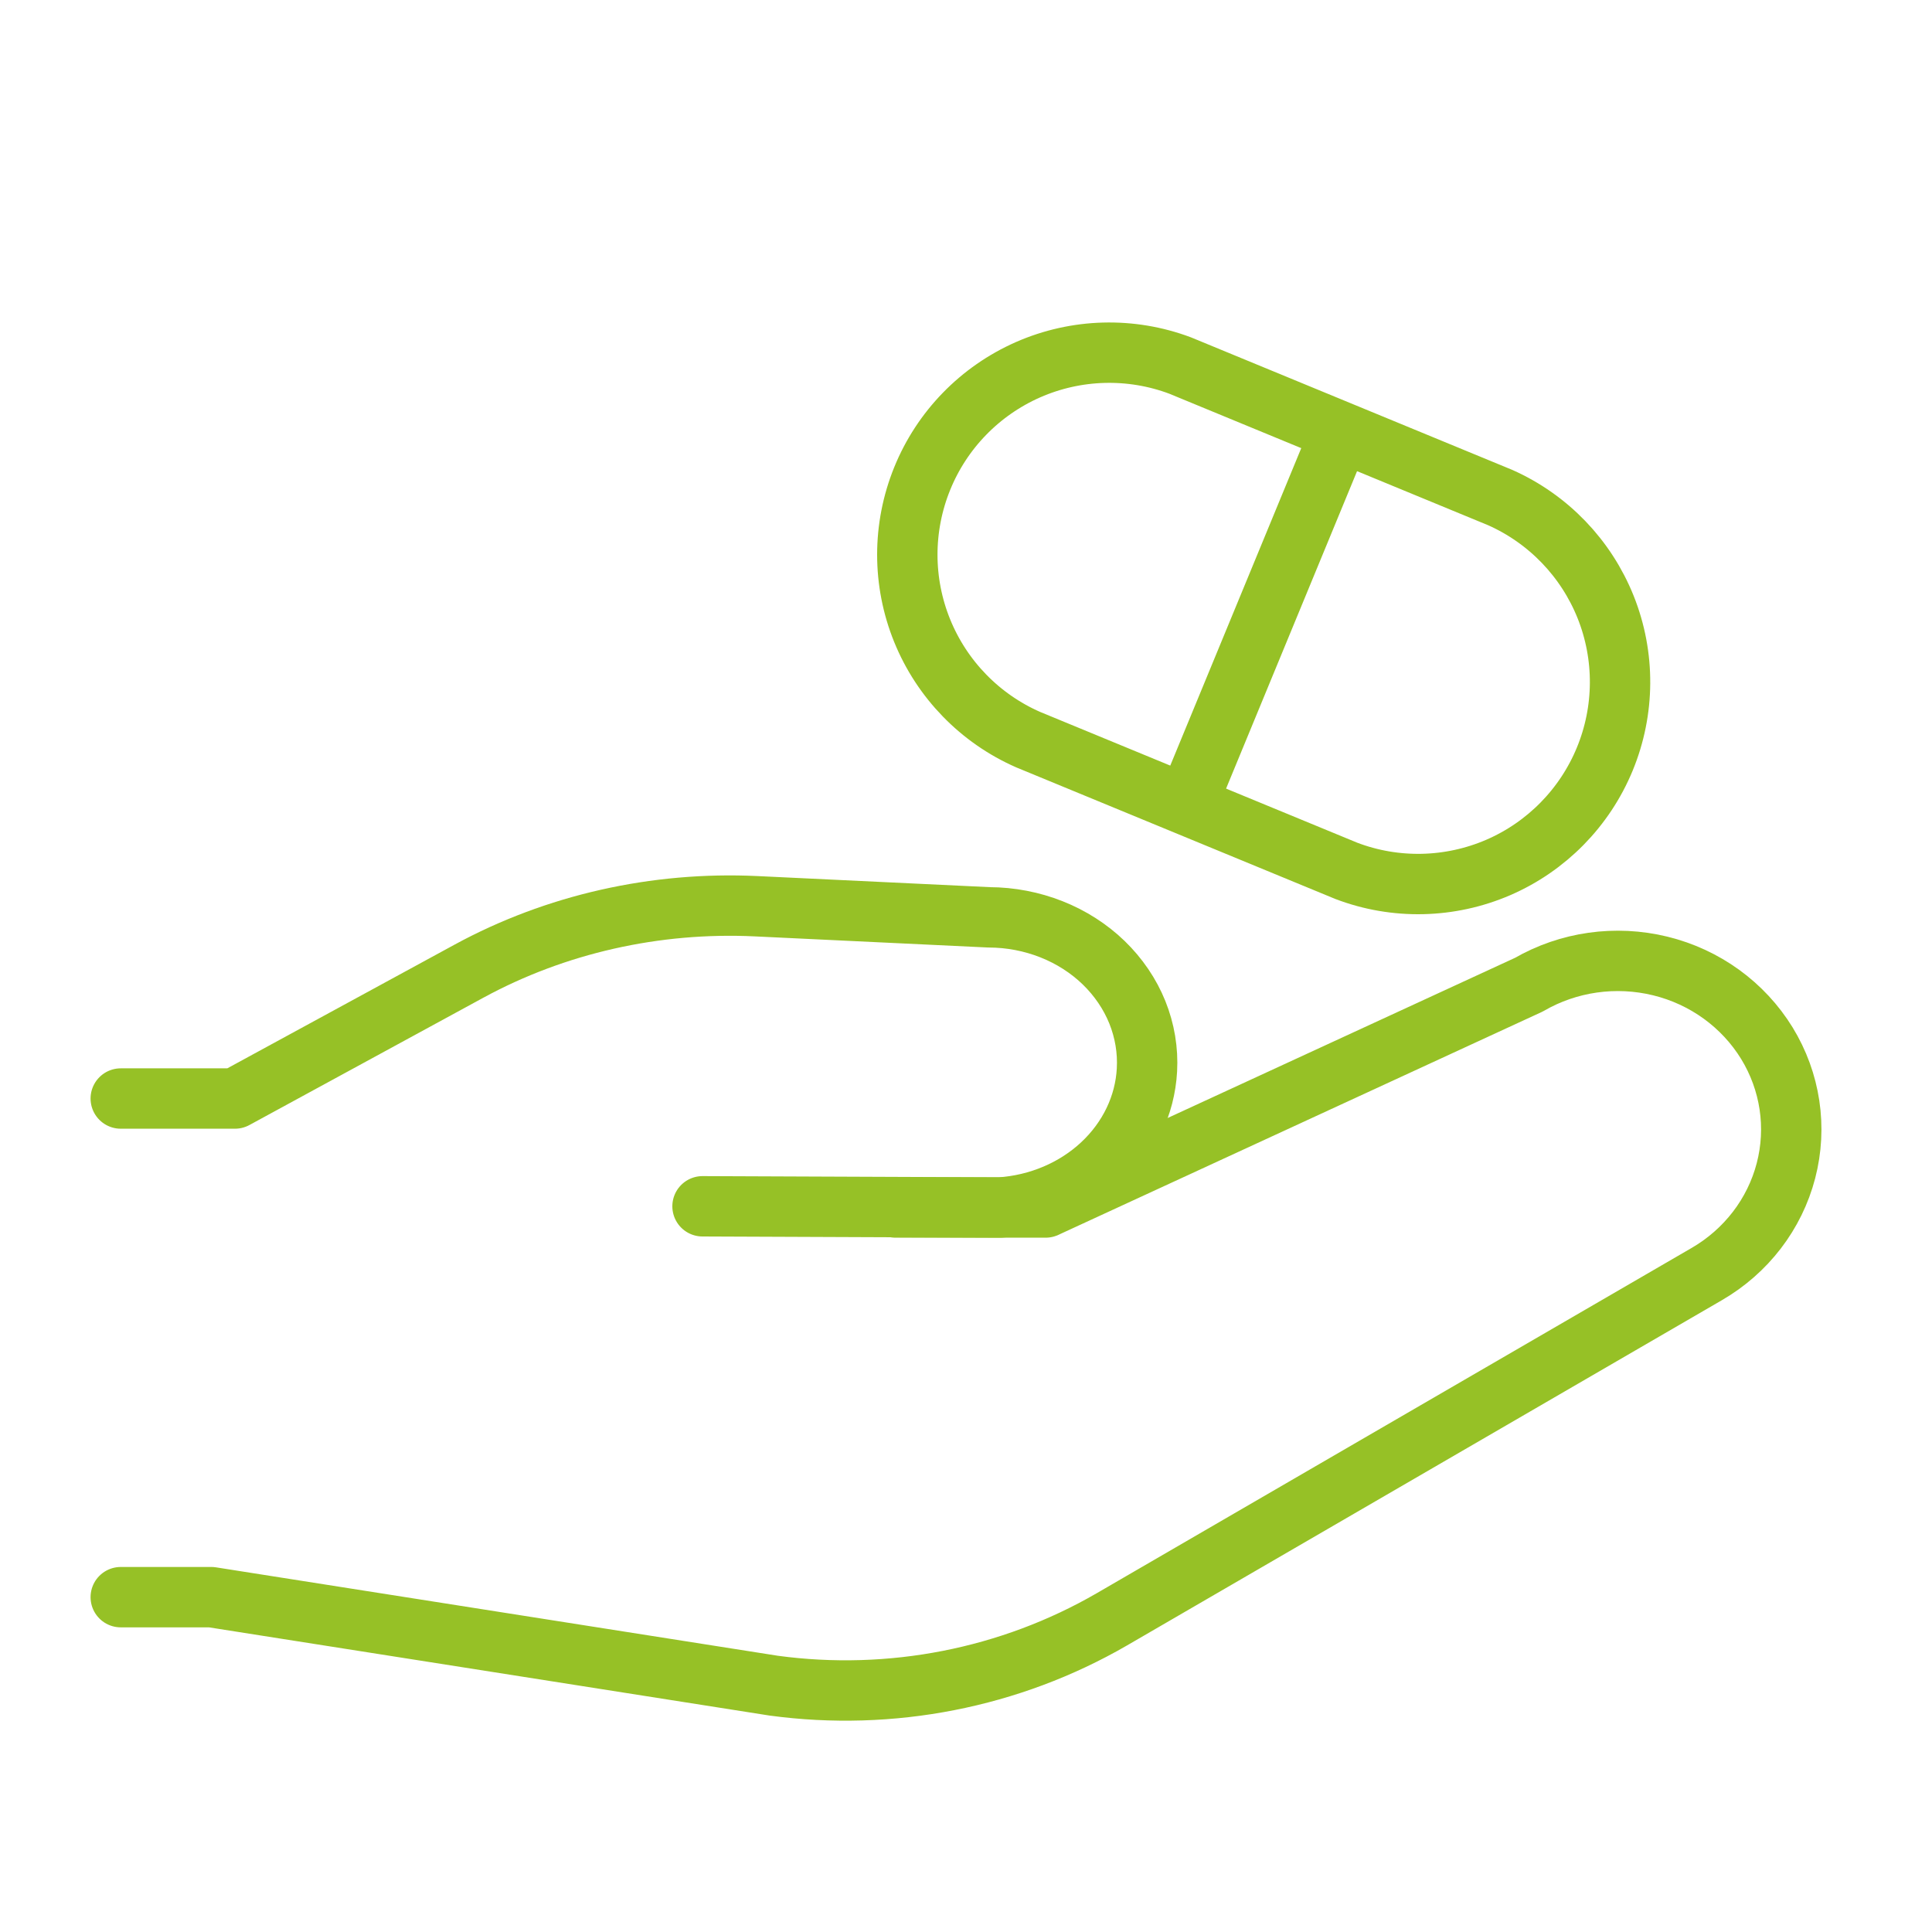
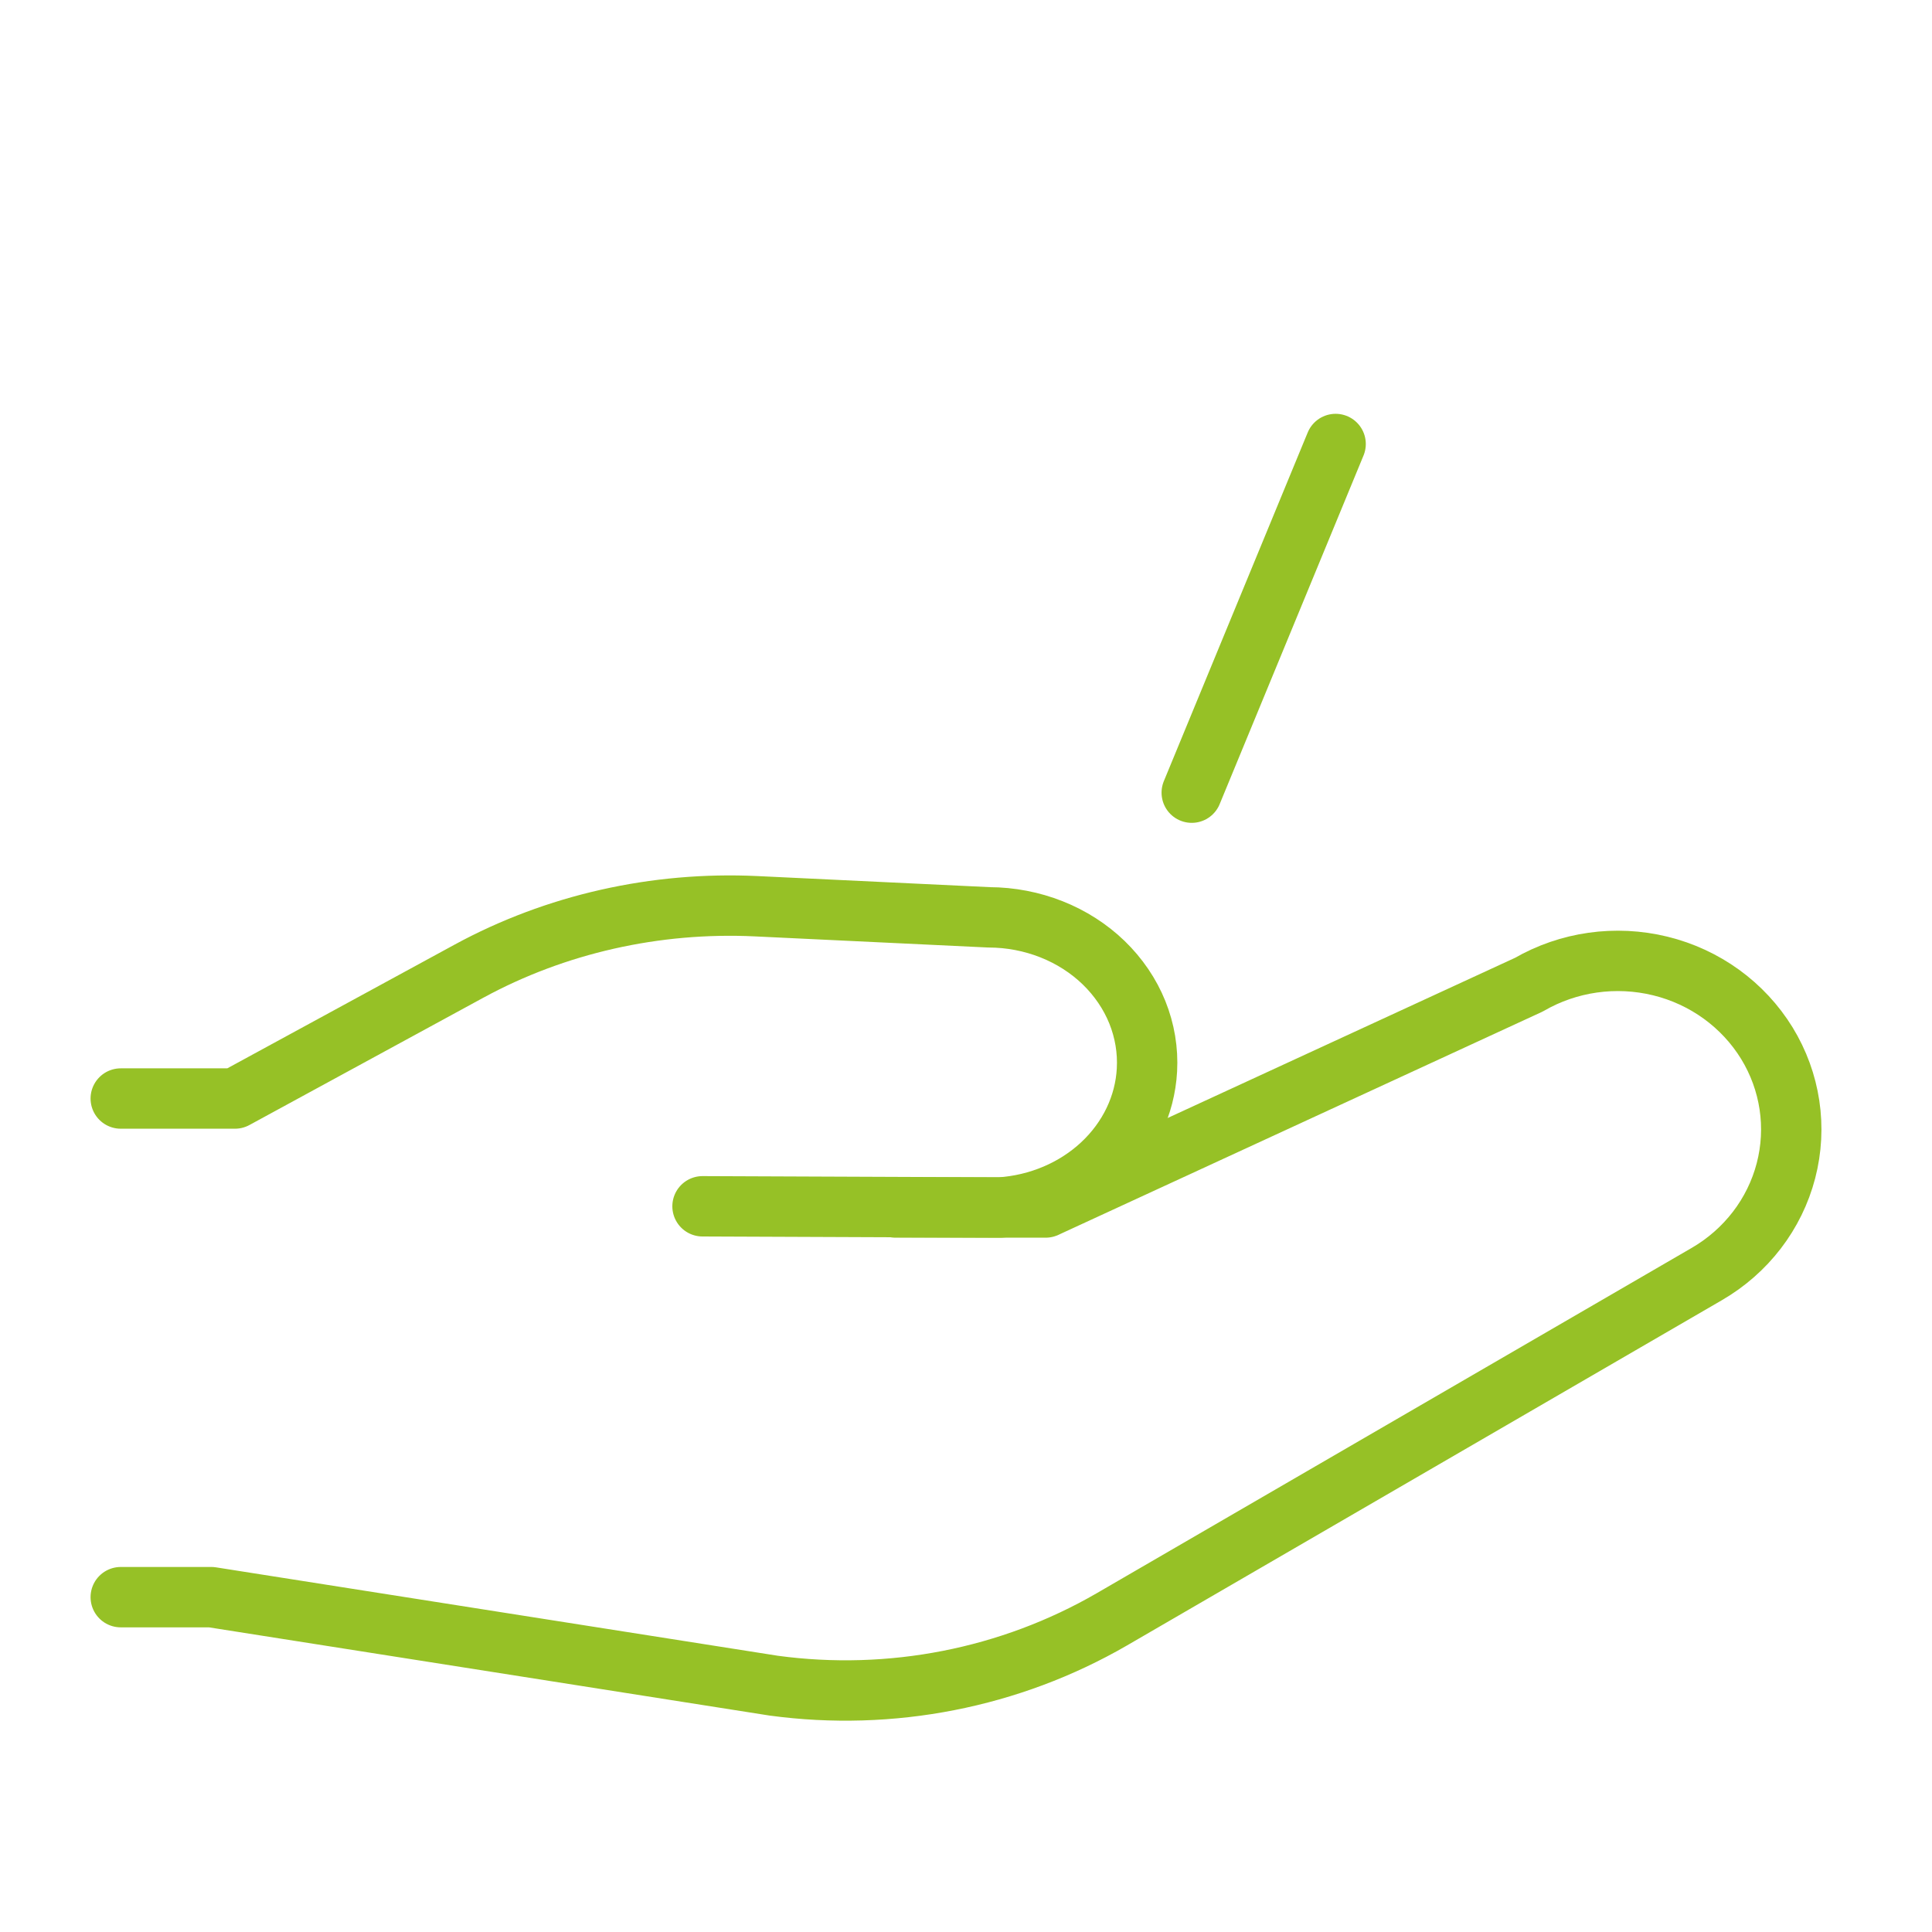
<svg xmlns="http://www.w3.org/2000/svg" width="32" height="32" viewBox="0 0 32 32" fill="none">
  <path d="M22.122 7.354L19.739 13.129" stroke="#96C126" stroke-linecap="round" stroke-linejoin="round" />
-   <path d="M24.85 8.242C25.646 8.597 26.271 9.247 26.595 10.056C26.918 10.865 26.912 11.768 26.58 12.573C26.248 13.378 25.615 14.022 24.816 14.368C24.016 14.713 23.113 14.734 22.299 14.424L17.03 12.251C16.232 11.901 15.602 11.253 15.274 10.446C14.946 9.639 14.946 8.736 15.274 7.928C15.601 7.121 16.231 6.474 17.029 6.123C17.827 5.773 18.73 5.748 19.546 6.054L24.85 8.242Z" stroke="#96C126" stroke-linecap="round" stroke-linejoin="round" />
  <path d="M2 26.454H3.5L12.816 27.92C14.756 28.182 16.73 27.796 18.413 26.823L28.267 21.104C28.922 20.725 29.394 20.109 29.581 19.391C29.768 18.673 29.654 17.913 29.264 17.277C28.873 16.641 28.239 16.181 27.5 16C26.761 15.819 25.978 15.93 25.324 16.309L17.319 20H14.833" stroke="#96C126" stroke-linecap="round" stroke-linejoin="round" />
  <path d="M11.636 19.98L16.563 20C17.203 19.957 17.803 19.702 18.251 19.283C18.7 18.863 18.965 18.309 18.997 17.723C19.015 17.398 18.961 17.073 18.838 16.767C18.715 16.462 18.525 16.183 18.281 15.946C18.037 15.71 17.742 15.521 17.416 15.392C17.09 15.263 16.738 15.195 16.382 15.194L12.524 15.01C10.857 14.931 9.202 15.305 7.767 16.086L3.892 18.195H2" stroke="#96C126" stroke-linecap="round" stroke-linejoin="round" />
</svg>